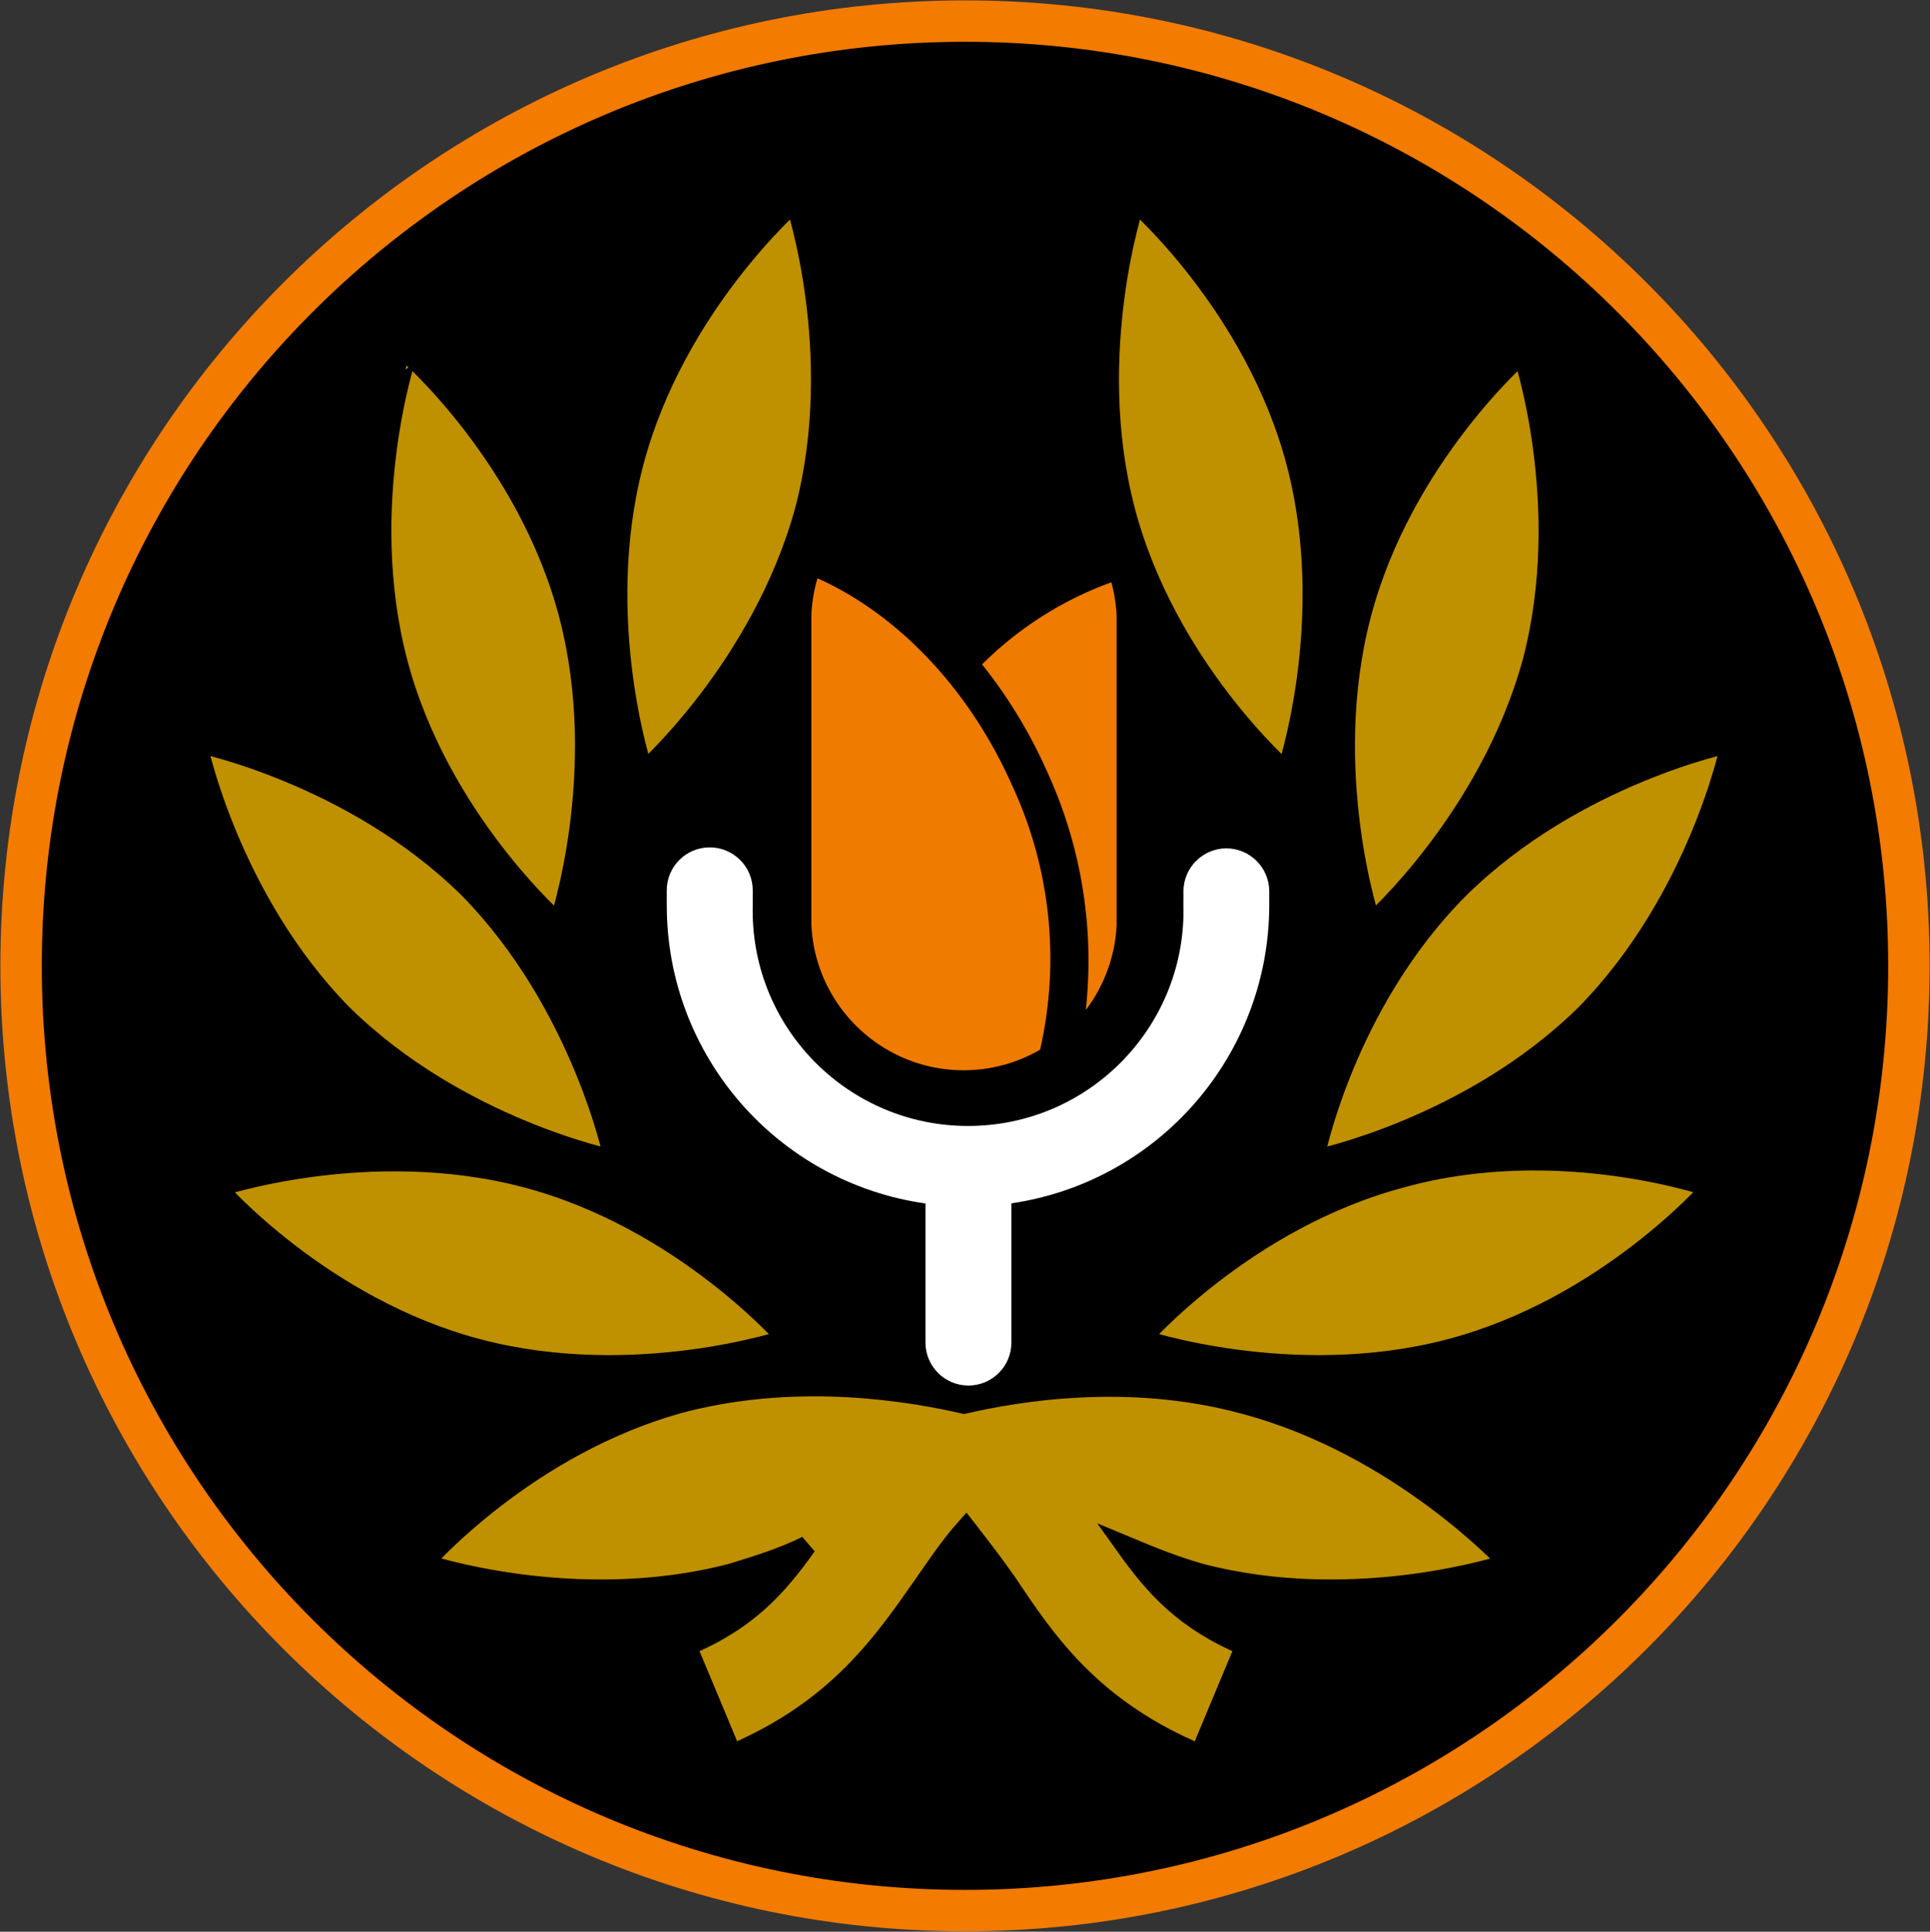
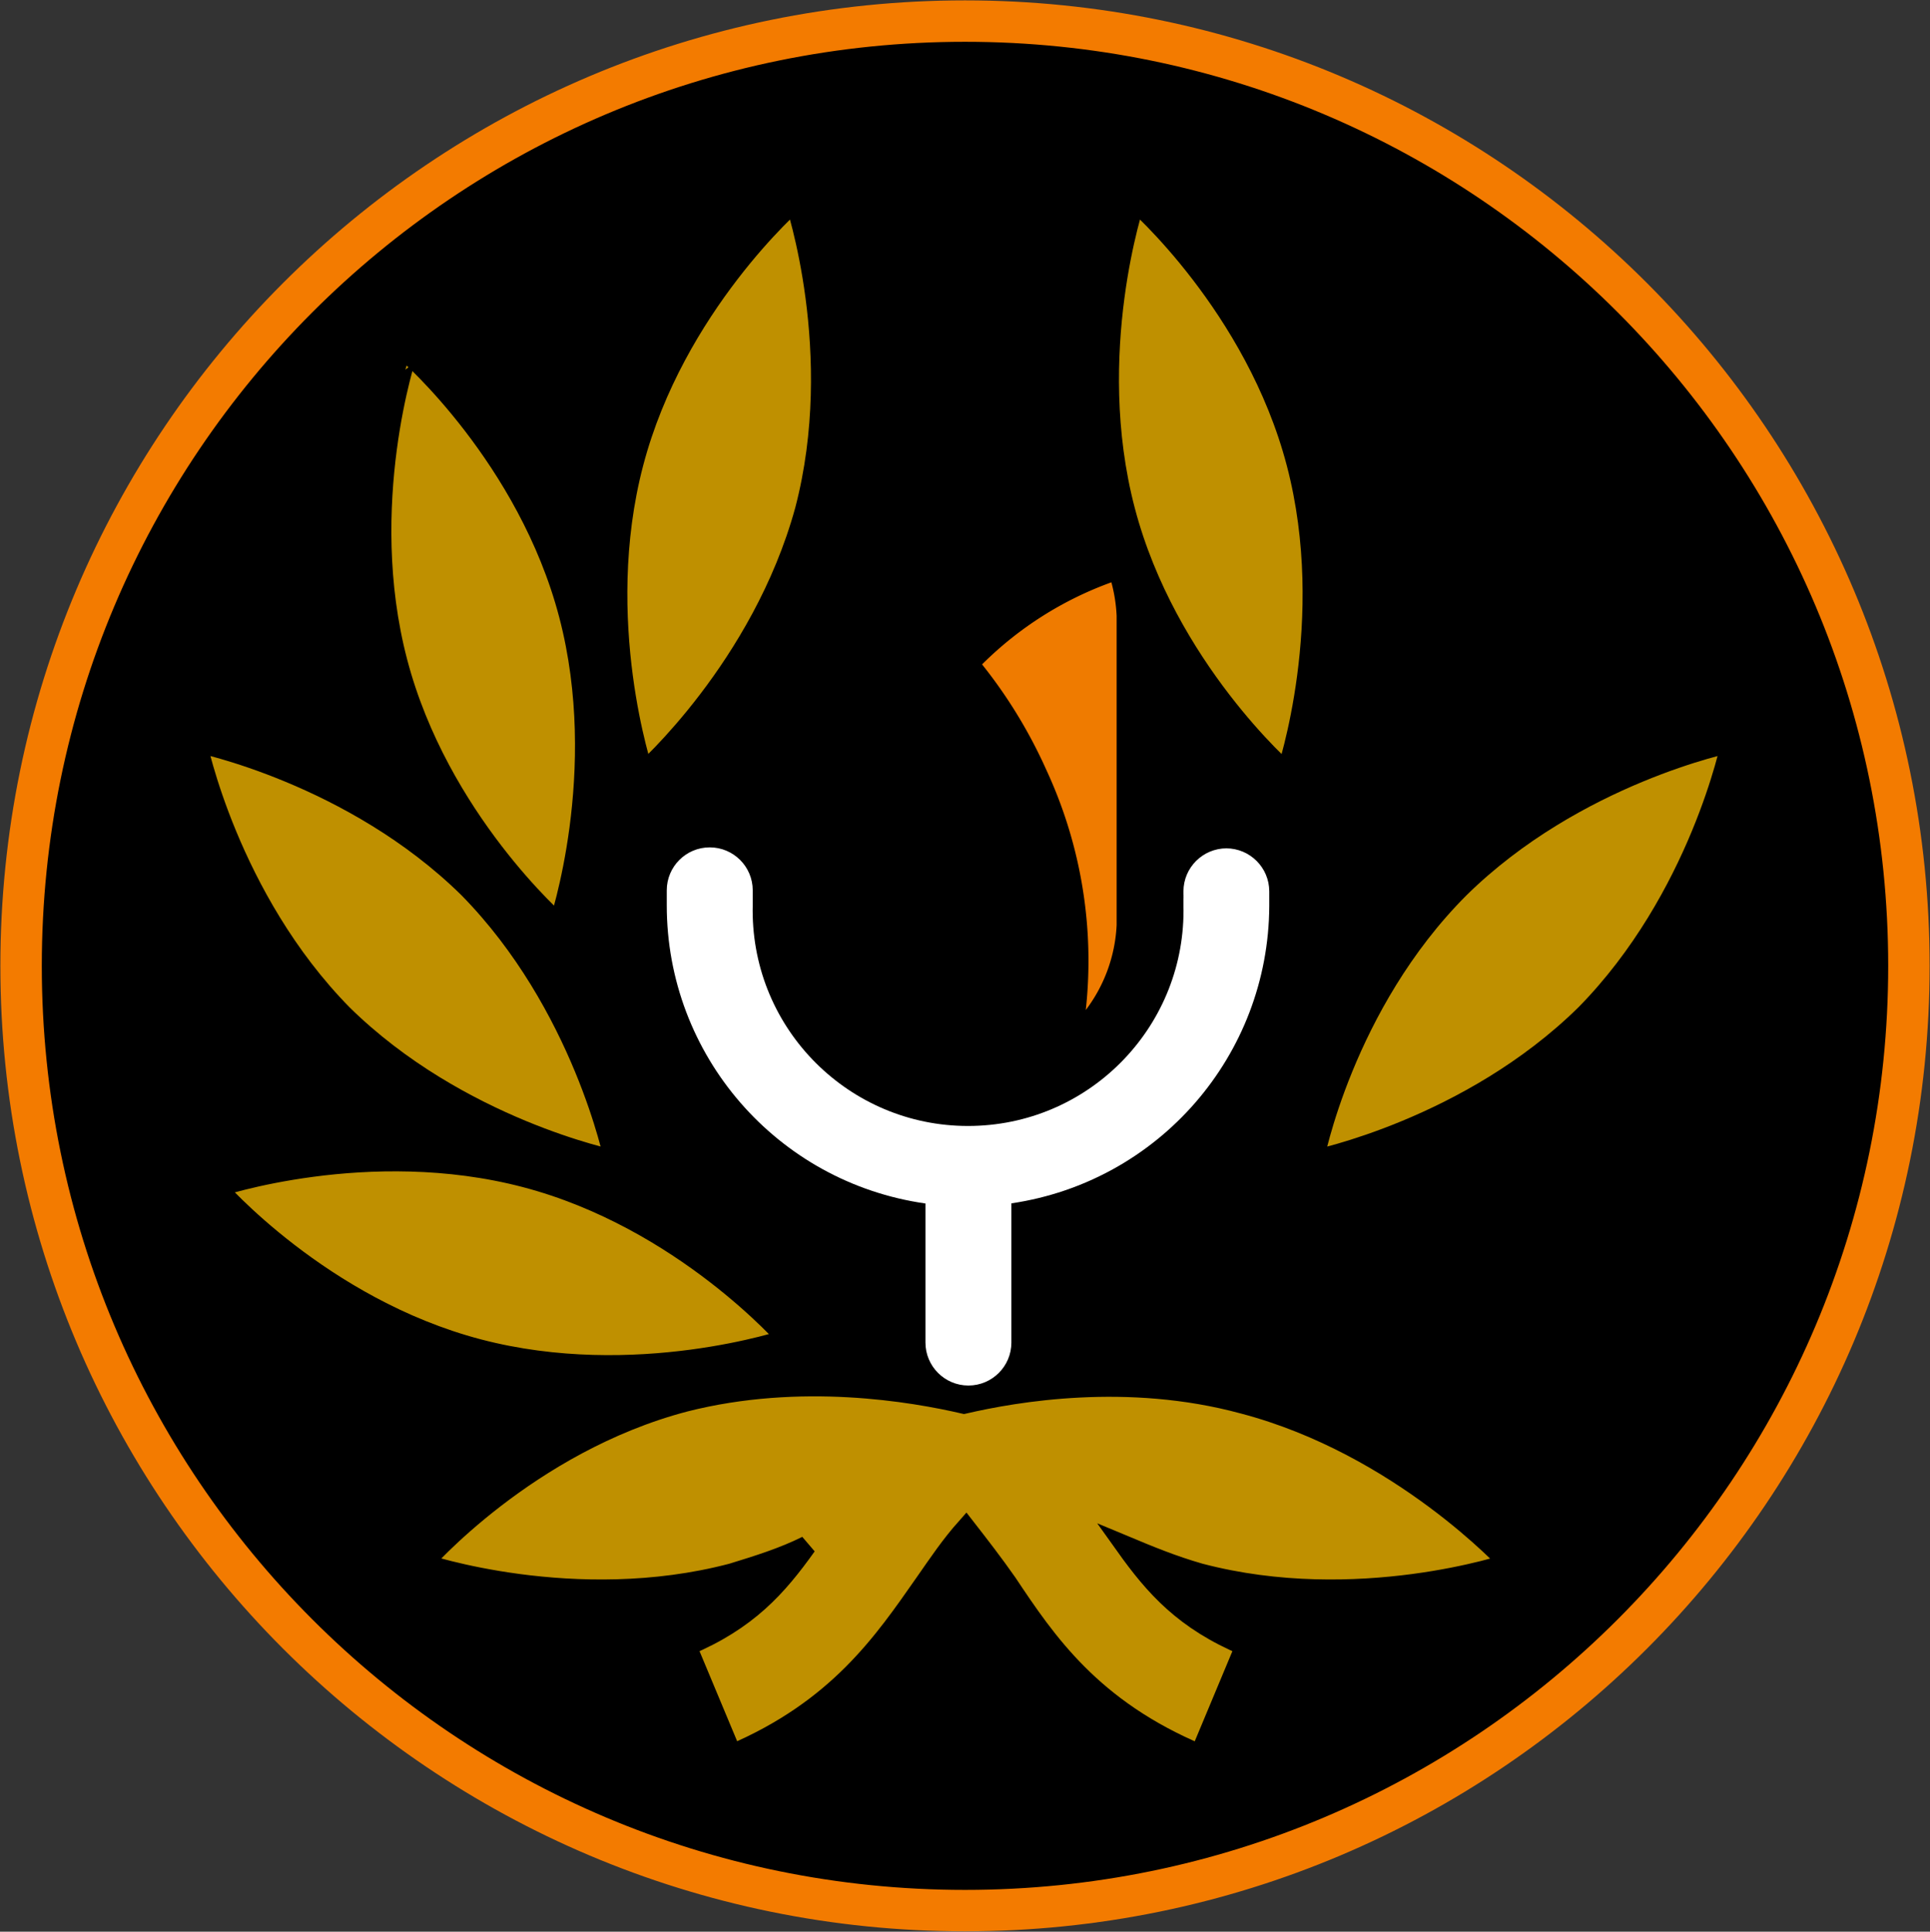
<svg xmlns="http://www.w3.org/2000/svg" data-bbox="10.5 10.5 940 941" overflow="hidden" height="962" width="961" data-type="ugc">
  <rect width="100%" height="100%" fill="#333333" stroke="none" />
  <g>
    <defs>
      <clipPath id="799dd936-e4ab-4c41-ba5e-195e476c7128">
        <path d="M3378 1520v962h-961v-962h961z" />
      </clipPath>
      <clipPath id="251d5e93-2bb7-455a-a03b-87a1214952c3">
        <path d="M3368 1536v943h-942v-943h942z" />
      </clipPath>
      <clipPath id="f6fdabc3-ccfd-4040-b964-c6b496da1c24">
        <path d="M3368 1536v943h-942v-943h942z" />
      </clipPath>
      <clipPath id="681f439d-c48c-410c-a047-2c3067425da9">
        <path d="M3368 1536v943h-942v-943h942z" />
      </clipPath>
    </defs>
    <g transform="translate(-2417 -1520)" clip-path="url(#799dd936-e4ab-4c41-ba5e-195e476c7128)">
      <path fill-rule="evenodd" stroke-miterlimit="8" stroke-width="20.625" stroke="#F37B00" d="M2427.5 2001c0-259.85 210.43-470.5 470-470.5s470 210.65 470 470.5-210.43 470.5-470 470.5-470-210.65-470-470.5Z" />
      <g clip-path="url(#251d5e93-2bb7-455a-a03b-87a1214952c3)">
        <g clip-path="url(#f6fdabc3-ccfd-4040-b964-c6b496da1c24)">
          <g clip-path="url(#681f439d-c48c-410c-a047-2c3067425da9)">
            <path transform="matrix(1 0 0 1.001 2427 1537)" fill="#BF9000" stroke-width="9.792" stroke="#000000" d="M381.875 649.188s-51.896-59.73-130.229-80.292c-78.333-20.563-153.73 4.896-153.73 4.896s51.897 59.729 130.23 80.291c78.333 20.563 153.729-4.895 153.729-4.895Z" />
            <path transform="matrix(1 0 0 1.001 2427 1537)" fill="#BF9000" stroke-width="9.792" stroke="#000000" d="M295.708 560.083s-15.666-77.354-72.458-135.125C165.479 368.167 88.125 352.5 88.125 352.5s15.667 77.354 72.458 135.125c57.771 56.792 135.125 72.458 135.125 72.458Z" />
            <path transform="matrix(1 0 0 1.001 2427 1537)" fill="#BF9000" stroke-width="9.792" stroke="#000000" d="M268.292 442.583s25.458-75.395 4.896-153.729c-20.563-78.333-80.292-130.229-80.292-130.229S167.438 234.021 188 312.354c20.563 78.334 80.292 130.229 80.292 130.229Z" />
            <path transform="matrix(1 0 0 1.001 2427 1537)" fill="#BF9000" stroke-width="9.792" stroke="#000000" d="M390.688 236.958c20.562-78.333-4.896-153.729-4.896-153.729s-59.729 51.896-80.292 130.229c-20.562 78.334 4.896 153.73 4.896 153.73s58.75-51.896 80.292-130.23Z" />
-             <path transform="matrix(1 0 0 1.001 2427 1537)" fill="#BF9000" stroke-width="9.792" stroke="#000000" d="M688.354 568.896c-78.333 20.562-130.229 80.292-130.229 80.292s75.396 25.458 153.729 4.895c78.334-20.562 130.229-80.291 130.229-80.291s-75.395-26.438-153.729-4.896Z" />
            <path transform="matrix(1 0 0 1.001 2427 1537)" fill="#BF9000" stroke-width="9.792" stroke="#000000" d="M851.875 352.5s-77.354 15.667-135.125 72.458c-57.771 57.771-72.458 135.125-72.458 135.125s77.354-15.666 135.125-72.458c56.791-57.771 72.458-135.125 72.458-135.125Z" />
-             <path transform="matrix(1 0 0 1.001 2427 1537)" fill="#BF9000" stroke-width="9.792" stroke="#000000" d="M752.979 312.354c20.563-78.333-4.896-153.729-4.896-153.729s-59.729 51.896-80.291 130.229c-20.563 78.334 4.896 153.729 4.896 153.729s58.75-51.895 80.291-130.229Z" />
            <path transform="matrix(1 0 0 1.001 2427 1537)" fill="#BF9000" stroke-width="9.792" stroke="#000000" d="M630.583 367.188s25.459-75.396 4.896-153.73c-20.562-78.333-80.291-130.229-80.291-130.229s-25.459 75.396-4.896 153.729c20.562 78.334 80.291 130.23 80.291 130.23Z" />
            <path transform="matrix(1 0 0 1.001 2427 1537)" fill="#BF9000" stroke-width="9.792" stroke="#000000" d="M609.042 681.5c-57.771-15.667-113.584-5.875-139.042 0-25.458-5.875-81.271-15.667-139.042-.979-78.333 20.562-130.229 80.292-130.229 80.292s75.396 25.458 153.729 4.895c12.73-3.916 25.459-7.833 37.209-13.708-14.688 20.563-29.375 37.208-59.729 49.938l22.52 53.854c52.875-22.521 75.396-55.813 95.959-85.188 6.854-9.791 12.729-18.604 20.562-27.416 6.854 8.812 13.709 17.625 20.563 27.416 19.583 29.375 42.104 62.667 95.958 85.188l22.521-53.854c-30.354-12.73-45.042-29.375-59.729-49.938 11.75 4.896 23.5 9.792 37.208 13.708 78.333 20.563 153.729-4.895 153.729-4.895s-53.854-58.75-132.187-79.313Z" />
          </g>
        </g>
      </g>
      <path fill-rule="evenodd" fill="#FFFFFF" d="M3006.34 1967.7c-.11-.77-.11-1.55 0-2.32-.06.77-.06 1.54 0 2.32m21.4-25.22c-11.83 0-21.43 9.57-21.47 21.4v6.88c1.49 59.23-45.31 108.46-104.53 109.95-59.23 1.5-108.45-45.31-109.94-104.54-.05-1.8-.05-3.6 0-5.41v-7.36c0-11.82-9.58-21.4-21.4-21.4-11.82 0-21.4 9.58-21.4 21.4v7.36c-.07 74.7 54.86 138.06 128.81 148.59v69.25c0 11.82 9.58 21.4 21.39 21.4 11.82 0 21.4-9.58 21.4-21.4v-69.32c73.47-10.84 128.02-73.7 128.4-147.97v-7.43c-.04-11.81-9.6-21.37-21.4-21.4" />
-       <path fill-rule="evenodd" fill="#EF7B00" d="M2824.06 1808a75.286 75.286 0 0 0-3.06 18.06v154.26c1.83 41.93 37.27 74.44 79.15 72.61a75.874 75.874 0 0 0 34.75-10.18 204.717 204.717 0 0 0-14.03-131.82c-21.85-49.08-57.93-85.55-96.81-102.93" />
      <path fill-rule="evenodd" fill="#EF7B00" d="M2973 1826.69a77.272 77.272 0 0 0-2.61-16.69 175.986 175.986 0 0 0-64.39 40.88 243.706 243.706 0 0 1 32.09 52.74 225.637 225.637 0 0 1 19.55 119.38 76.01 76.01 0 0 0 15.36-42.25Z" />
    </g>
  </g>
</svg>